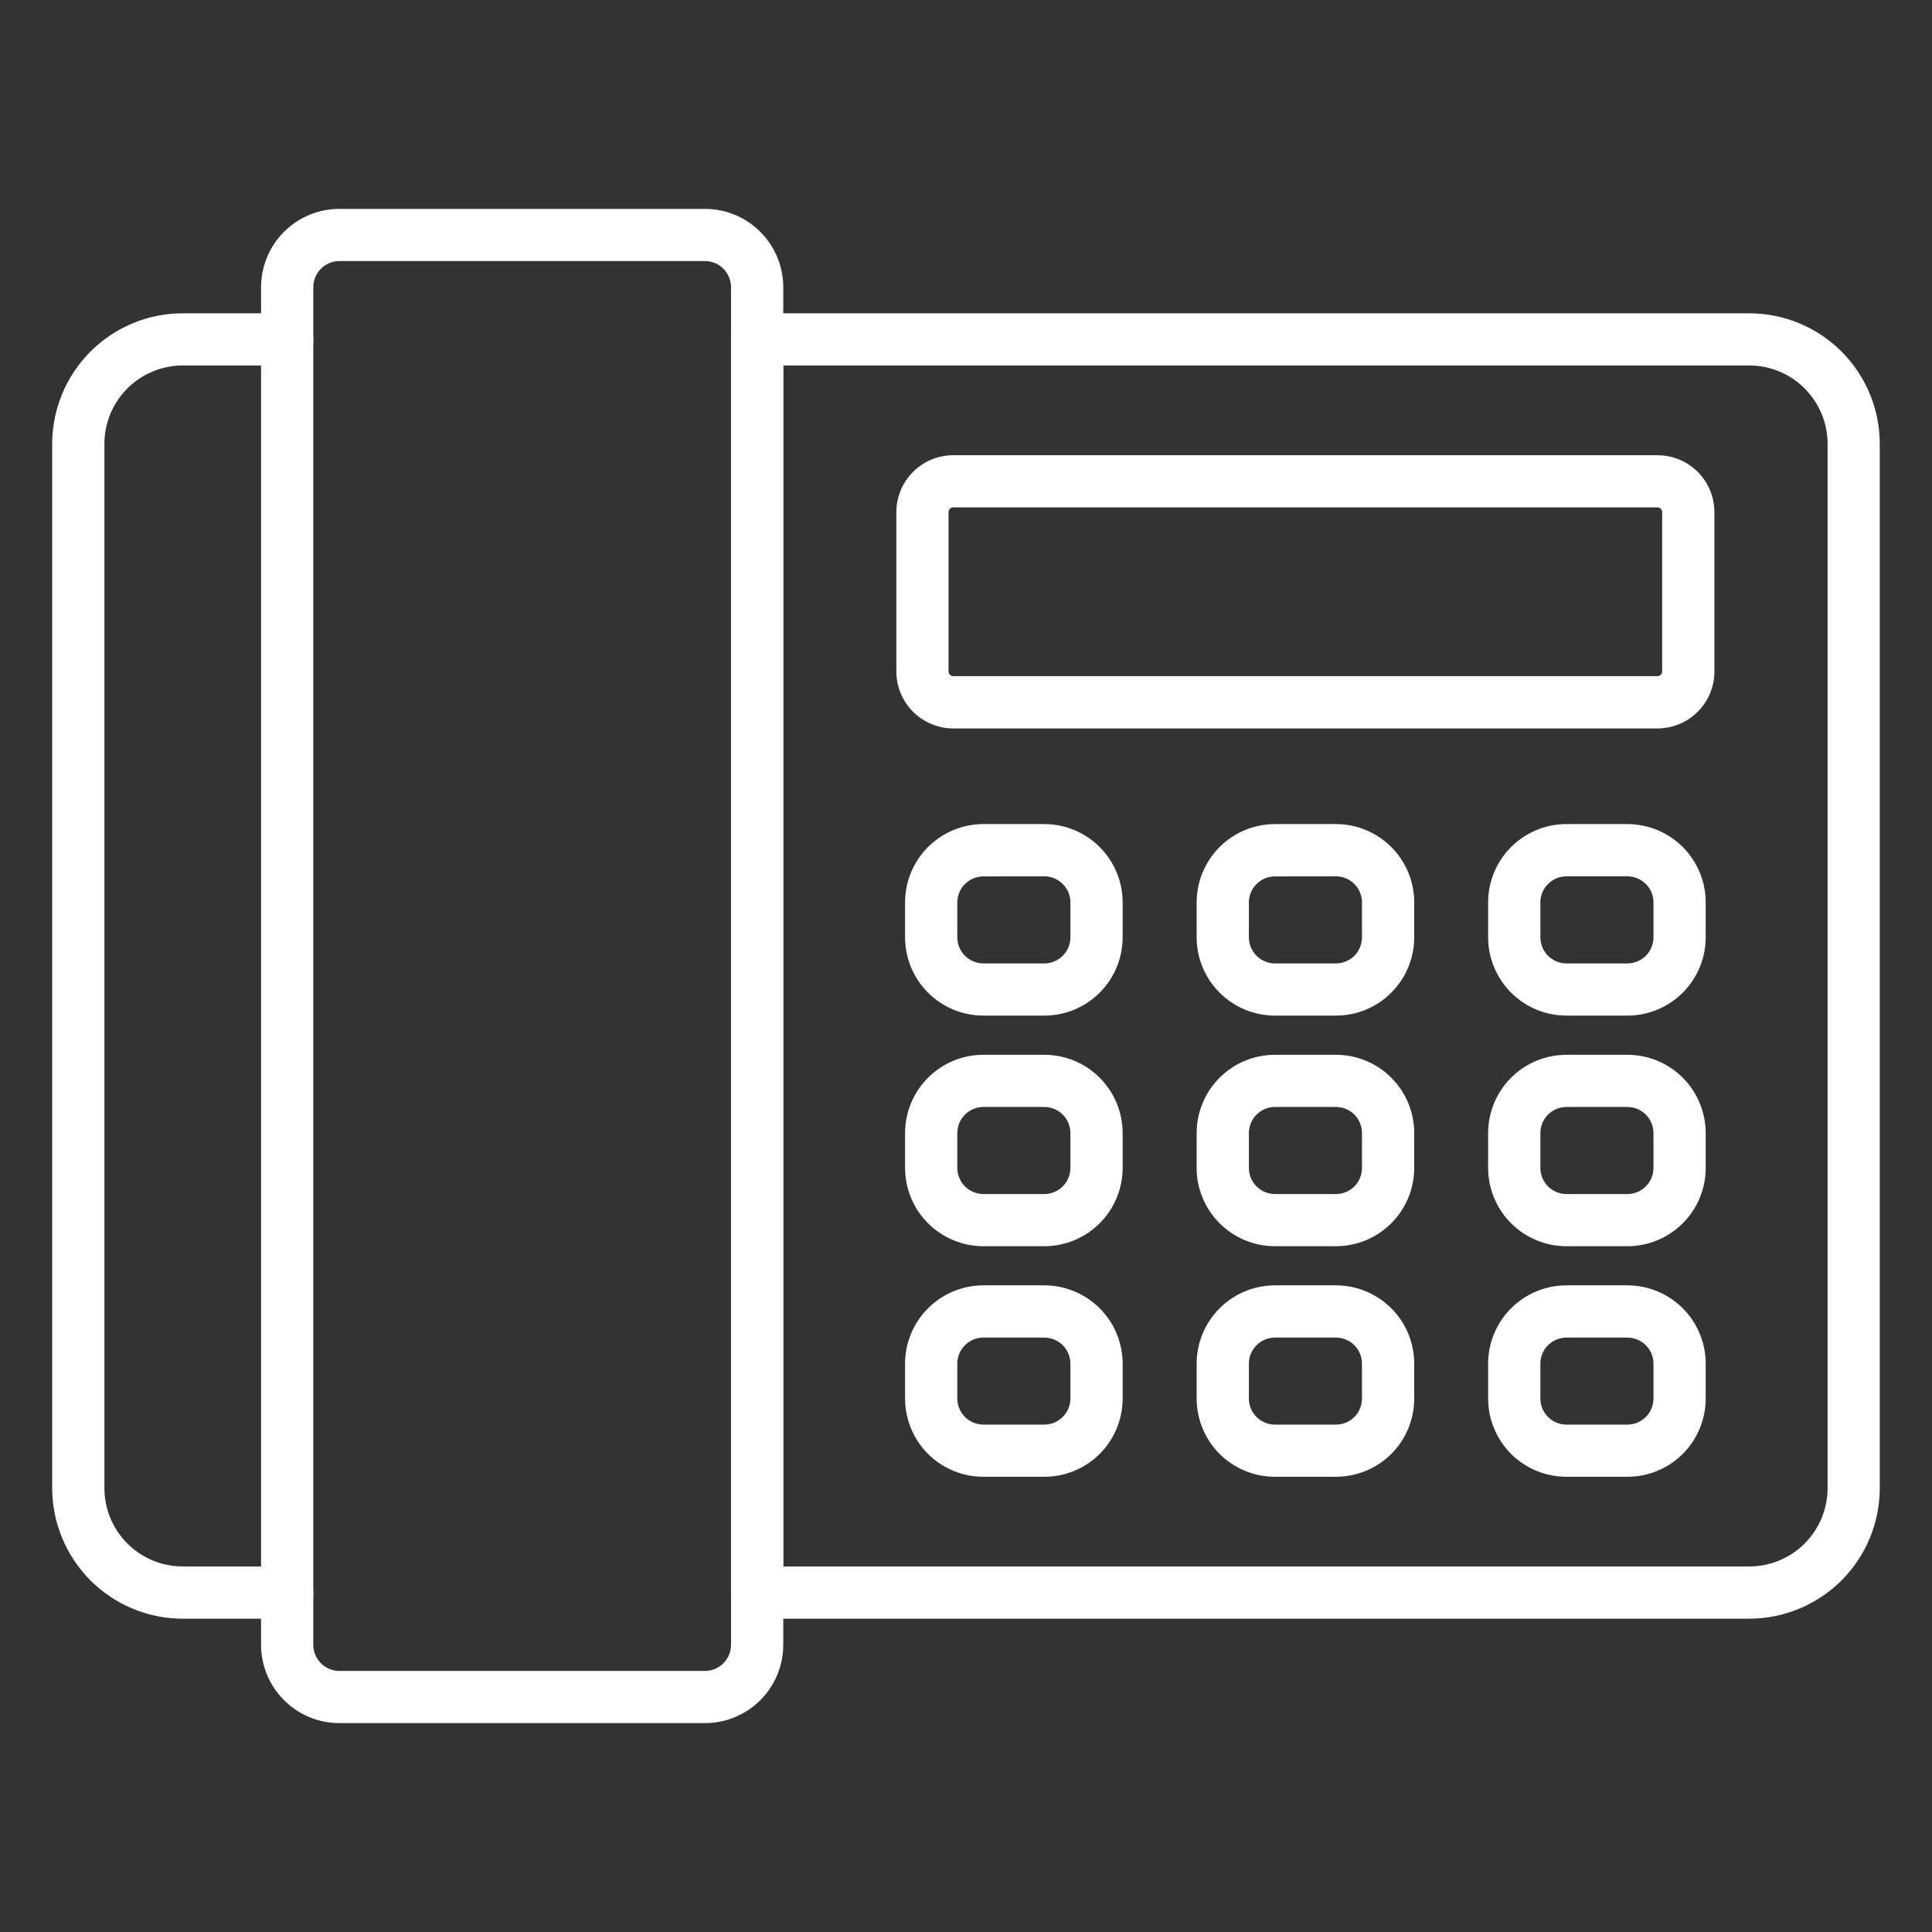
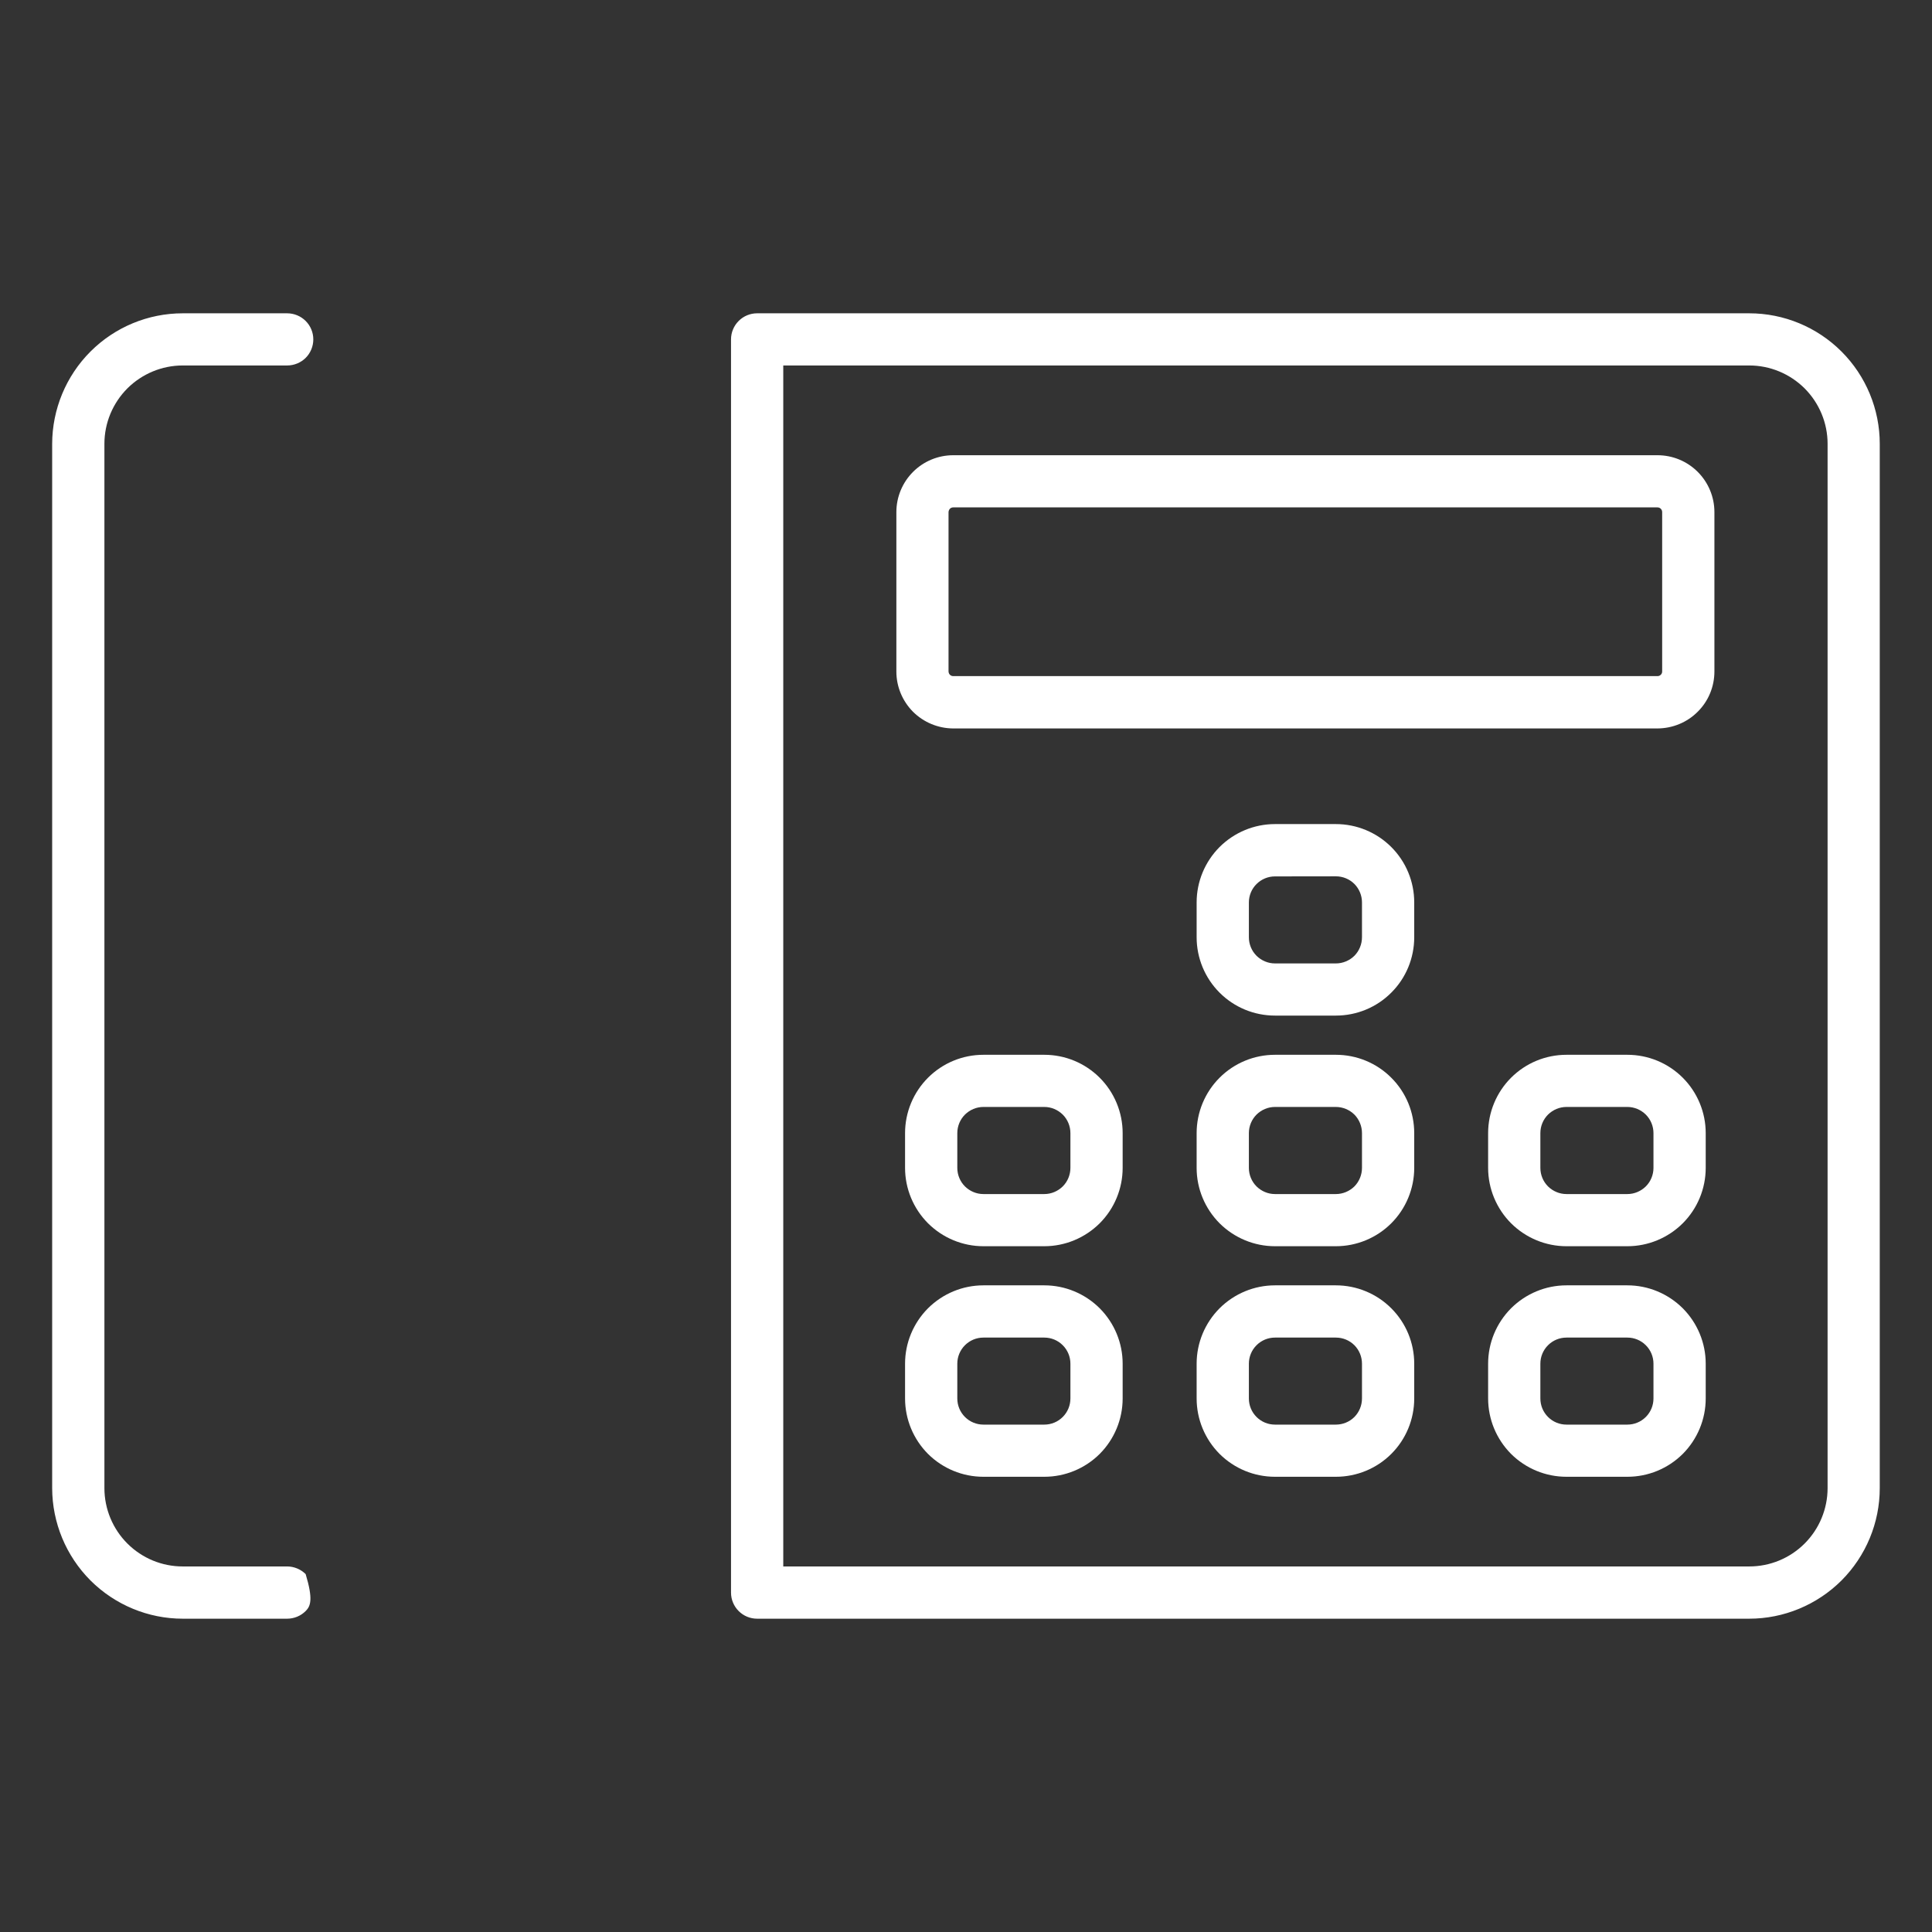
<svg xmlns="http://www.w3.org/2000/svg" width="24" height="24" viewBox="0 0 24 24" fill="none">
  <rect x="0" y="0" width="24" height="24" fill="#333333" stroke="none" />
  <path d="M21.73 20.108H9.405C9.319 20.108 9.237 20.074 9.176 20.013C9.115 19.952 9.081 19.87 9.081 19.784V4.216C9.081 4.13 9.115 4.048 9.176 3.987C9.237 3.926 9.319 3.892 9.405 3.892H21.73C22.16 3.892 22.572 4.063 22.876 4.367C23.18 4.671 23.351 5.084 23.351 5.513V18.486C23.351 18.916 23.18 19.328 22.876 19.633C22.572 19.936 22.16 20.108 21.73 20.108ZM9.73 19.459H21.73C21.988 19.459 22.235 19.357 22.418 19.174C22.6 18.992 22.703 18.744 22.703 18.486V5.513C22.703 5.255 22.6 5.008 22.418 4.825C22.235 4.643 21.988 4.54 21.73 4.54H9.73V19.459Z" fill="white" />
-   <path d="M3.567 20.108H2.27C1.84 20.108 1.428 19.936 1.124 19.633C0.82 19.328 0.649 18.916 0.648 18.486V5.513C0.649 5.084 0.82 4.671 1.124 4.367C1.428 4.063 1.84 3.892 2.27 3.892H3.567C3.653 3.892 3.736 3.926 3.797 3.987C3.858 4.048 3.892 4.13 3.892 4.216C3.892 4.302 3.858 4.385 3.797 4.446C3.736 4.506 3.653 4.54 3.567 4.54H2.27C2.012 4.54 1.765 4.643 1.582 4.825C1.4 5.008 1.297 5.255 1.297 5.513V18.486C1.297 18.744 1.4 18.992 1.582 19.174C1.765 19.357 2.012 19.459 2.27 19.459H3.567C3.653 19.459 3.736 19.494 3.797 19.554C3.858 19.615 3.892 19.698 3.892 19.784C3.892 19.87 3.858 19.952 3.797 20.013C3.736 20.074 3.653 20.108 3.567 20.108Z" fill="white" />
-   <path d="M8.757 21.405H4.216C3.958 21.405 3.711 21.303 3.528 21.12C3.346 20.938 3.243 20.691 3.243 20.432V3.568C3.243 3.31 3.346 3.062 3.528 2.88C3.711 2.697 3.958 2.595 4.216 2.595H8.757C9.015 2.595 9.262 2.697 9.445 2.88C9.627 3.062 9.73 3.31 9.73 3.568V20.432C9.73 20.691 9.627 20.938 9.445 21.12C9.262 21.303 9.015 21.405 8.757 21.405ZM4.216 3.243C4.13 3.243 4.048 3.277 3.987 3.338C3.926 3.399 3.892 3.482 3.892 3.568V20.432C3.892 20.518 3.926 20.601 3.987 20.662C4.048 20.723 4.13 20.757 4.216 20.757H8.757C8.843 20.757 8.925 20.723 8.986 20.662C9.047 20.601 9.081 20.518 9.081 20.432V3.568C9.081 3.482 9.047 3.399 8.986 3.338C8.925 3.277 8.843 3.243 8.757 3.243H4.216Z" fill="white" />
+   <path d="M3.567 20.108H2.27C1.84 20.108 1.428 19.936 1.124 19.633C0.82 19.328 0.649 18.916 0.648 18.486V5.513C0.649 5.084 0.82 4.671 1.124 4.367C1.428 4.063 1.84 3.892 2.27 3.892H3.567C3.653 3.892 3.736 3.926 3.797 3.987C3.858 4.048 3.892 4.13 3.892 4.216C3.892 4.302 3.858 4.385 3.797 4.446C3.736 4.506 3.653 4.54 3.567 4.54H2.27C2.012 4.54 1.765 4.643 1.582 4.825C1.4 5.008 1.297 5.255 1.297 5.513V18.486C1.297 18.744 1.4 18.992 1.582 19.174C1.765 19.357 2.012 19.459 2.27 19.459H3.567C3.653 19.459 3.736 19.494 3.797 19.554C3.892 19.87 3.858 19.952 3.797 20.013C3.736 20.074 3.653 20.108 3.567 20.108Z" fill="white" />
  <path d="M20.59 9.049H11.841C11.654 9.048 11.475 8.974 11.342 8.842C11.21 8.709 11.135 8.53 11.135 8.342V6.361C11.135 6.174 11.21 5.994 11.342 5.862C11.475 5.729 11.654 5.655 11.841 5.655H20.59C20.778 5.655 20.957 5.729 21.09 5.862C21.222 5.994 21.297 6.174 21.297 6.361V8.342C21.297 8.529 21.223 8.709 21.09 8.841C20.958 8.974 20.778 9.048 20.59 9.049ZM11.841 6.303C11.826 6.303 11.811 6.309 11.8 6.32C11.79 6.331 11.784 6.346 11.783 6.361V8.342C11.784 8.357 11.79 8.372 11.8 8.382C11.811 8.393 11.826 8.399 11.841 8.399H20.59C20.606 8.399 20.62 8.393 20.631 8.382C20.642 8.372 20.648 8.357 20.648 8.342V6.361C20.648 6.346 20.642 6.331 20.631 6.32C20.62 6.309 20.606 6.303 20.59 6.303H11.841Z" fill="white" />
-   <path d="M20.216 12.616H19.459C19.201 12.616 18.954 12.514 18.771 12.331C18.589 12.149 18.486 11.901 18.486 11.643V11.21C18.486 10.952 18.589 10.705 18.771 10.522C18.954 10.34 19.201 10.237 19.459 10.237H20.216C20.474 10.237 20.721 10.34 20.904 10.522C21.086 10.705 21.189 10.952 21.189 11.21V11.643C21.189 11.901 21.086 12.149 20.904 12.331C20.721 12.514 20.474 12.616 20.216 12.616ZM19.459 10.886C19.373 10.886 19.291 10.92 19.23 10.981C19.169 11.042 19.135 11.124 19.135 11.21V11.643C19.135 11.729 19.169 11.812 19.23 11.873C19.291 11.933 19.373 11.968 19.459 11.968H20.216C20.302 11.968 20.384 11.933 20.445 11.873C20.506 11.812 20.54 11.729 20.54 11.643V11.21C20.54 11.124 20.506 11.042 20.445 10.981C20.384 10.92 20.302 10.886 20.216 10.886H19.459Z" fill="white" />
  <path d="M16.595 12.616H15.838C15.58 12.616 15.333 12.514 15.15 12.331C14.968 12.149 14.865 11.901 14.865 11.643V11.21C14.865 10.952 14.968 10.705 15.15 10.522C15.333 10.34 15.58 10.237 15.838 10.237H16.595C16.853 10.237 17.101 10.34 17.283 10.522C17.466 10.705 17.568 10.952 17.568 11.21V11.643C17.568 11.901 17.466 12.149 17.283 12.331C17.101 12.514 16.853 12.616 16.595 12.616ZM15.838 10.887C15.752 10.887 15.67 10.921 15.609 10.982C15.548 11.042 15.514 11.125 15.514 11.211V11.643C15.514 11.729 15.548 11.812 15.609 11.873C15.67 11.933 15.752 11.968 15.838 11.968H16.595C16.681 11.968 16.764 11.933 16.825 11.873C16.885 11.812 16.919 11.729 16.919 11.643V11.21C16.919 11.124 16.885 11.042 16.825 10.981C16.764 10.92 16.681 10.886 16.595 10.886L15.838 10.887Z" fill="white" />
-   <path d="M12.973 12.616H12.216C11.958 12.616 11.711 12.514 11.528 12.331C11.346 12.149 11.243 11.901 11.243 11.643V11.21C11.243 10.952 11.346 10.705 11.528 10.522C11.711 10.34 11.958 10.237 12.216 10.237H12.973C13.231 10.237 13.478 10.34 13.661 10.522C13.843 10.705 13.946 10.952 13.946 11.21V11.643C13.946 11.901 13.843 12.149 13.661 12.331C13.478 12.514 13.231 12.616 12.973 12.616ZM12.216 10.887C12.13 10.887 12.048 10.921 11.987 10.982C11.926 11.042 11.892 11.125 11.892 11.211V11.643C11.892 11.729 11.926 11.812 11.987 11.873C12.048 11.933 12.13 11.968 12.216 11.968H12.973C13.059 11.968 13.141 11.933 13.202 11.873C13.263 11.812 13.297 11.729 13.297 11.643V11.21C13.297 11.124 13.263 11.042 13.202 10.981C13.141 10.92 13.059 10.886 12.973 10.886L12.216 10.887Z" fill="white" />
  <path d="M20.216 15.481H19.459C19.201 15.481 18.954 15.378 18.771 15.196C18.589 15.013 18.486 14.766 18.486 14.508V14.076C18.486 13.818 18.589 13.57 18.771 13.388C18.954 13.205 19.201 13.103 19.459 13.103H20.216C20.474 13.103 20.721 13.205 20.904 13.388C21.086 13.57 21.189 13.818 21.189 14.076V14.508C21.189 14.766 21.086 15.014 20.904 15.196C20.721 15.378 20.474 15.481 20.216 15.481ZM19.459 13.751C19.373 13.751 19.291 13.786 19.23 13.846C19.169 13.907 19.135 13.99 19.135 14.076V14.508C19.135 14.594 19.169 14.677 19.23 14.738C19.291 14.798 19.373 14.833 19.459 14.833H20.216C20.302 14.833 20.384 14.798 20.445 14.738C20.506 14.677 20.54 14.594 20.54 14.508V14.076C20.54 13.99 20.506 13.907 20.445 13.846C20.384 13.786 20.302 13.751 20.216 13.751H19.459Z" fill="white" />
  <path d="M16.595 15.481H15.838C15.58 15.481 15.333 15.378 15.15 15.196C14.968 15.013 14.865 14.766 14.865 14.508V14.076C14.865 13.818 14.968 13.57 15.15 13.388C15.333 13.205 15.58 13.103 15.838 13.103H16.595C16.853 13.103 17.101 13.205 17.283 13.388C17.466 13.57 17.568 13.818 17.568 14.076V14.508C17.568 14.766 17.465 15.014 17.283 15.196C17.101 15.378 16.853 15.481 16.595 15.481ZM15.838 13.751C15.752 13.751 15.67 13.786 15.609 13.846C15.548 13.907 15.514 13.99 15.514 14.076V14.508C15.514 14.594 15.548 14.677 15.609 14.738C15.67 14.798 15.752 14.833 15.838 14.833H16.595C16.681 14.833 16.764 14.798 16.825 14.738C16.885 14.677 16.919 14.594 16.919 14.508V14.076C16.919 13.99 16.885 13.907 16.825 13.846C16.764 13.786 16.681 13.751 16.595 13.751H15.838Z" fill="white" />
  <path d="M12.973 15.481H12.216C11.958 15.481 11.711 15.378 11.528 15.196C11.346 15.013 11.243 14.766 11.243 14.508V14.076C11.243 13.818 11.346 13.57 11.528 13.388C11.711 13.205 11.958 13.103 12.216 13.103H12.973C13.231 13.103 13.478 13.205 13.661 13.388C13.843 13.57 13.946 13.818 13.946 14.076V14.508C13.946 14.766 13.843 15.014 13.661 15.196C13.478 15.378 13.231 15.481 12.973 15.481ZM12.216 13.751C12.13 13.751 12.048 13.786 11.987 13.846C11.926 13.907 11.892 13.99 11.892 14.076V14.508C11.892 14.594 11.926 14.677 11.987 14.738C12.048 14.798 12.13 14.833 12.216 14.833H12.973C13.059 14.833 13.141 14.798 13.202 14.738C13.263 14.677 13.297 14.594 13.297 14.508V14.076C13.297 13.99 13.263 13.907 13.202 13.846C13.141 13.786 13.059 13.751 12.973 13.751H12.216Z" fill="white" />
  <path d="M20.216 18.345H19.459C19.201 18.345 18.954 18.243 18.771 18.061C18.589 17.878 18.486 17.631 18.486 17.372V16.94C18.486 16.682 18.589 16.435 18.771 16.252C18.954 16.07 19.201 15.967 19.459 15.967H20.216C20.474 15.967 20.721 16.07 20.904 16.252C21.086 16.435 21.189 16.682 21.189 16.94V17.372C21.189 17.631 21.086 17.878 20.904 18.061C20.721 18.243 20.474 18.345 20.216 18.345ZM19.459 16.616C19.373 16.616 19.291 16.65 19.23 16.711C19.169 16.772 19.135 16.854 19.135 16.94V17.372C19.135 17.459 19.169 17.541 19.23 17.602C19.291 17.663 19.373 17.697 19.459 17.697H20.216C20.302 17.697 20.384 17.663 20.445 17.602C20.506 17.541 20.54 17.459 20.54 17.372V16.94C20.54 16.854 20.506 16.772 20.445 16.711C20.384 16.65 20.302 16.616 20.216 16.616H19.459Z" fill="white" />
  <path d="M16.595 18.345H15.838C15.58 18.345 15.333 18.243 15.15 18.061C14.968 17.878 14.865 17.631 14.865 17.372V16.94C14.865 16.682 14.968 16.435 15.15 16.252C15.333 16.07 15.58 15.967 15.838 15.967H16.595C16.853 15.967 17.101 16.07 17.283 16.252C17.466 16.435 17.568 16.682 17.568 16.94V17.372C17.568 17.631 17.466 17.878 17.283 18.061C17.101 18.243 16.853 18.345 16.595 18.345ZM15.838 16.616C15.752 16.616 15.67 16.65 15.609 16.711C15.548 16.772 15.514 16.854 15.514 16.94V17.372C15.514 17.459 15.548 17.541 15.609 17.602C15.67 17.663 15.752 17.697 15.838 17.697H16.595C16.681 17.697 16.764 17.663 16.825 17.602C16.885 17.541 16.919 17.459 16.919 17.372V16.94C16.919 16.854 16.885 16.772 16.825 16.711C16.764 16.65 16.681 16.616 16.595 16.616H15.838Z" fill="white" />
  <path d="M12.973 18.345H12.216C11.958 18.345 11.711 18.243 11.528 18.061C11.346 17.878 11.243 17.631 11.243 17.372V16.94C11.243 16.682 11.346 16.435 11.528 16.252C11.711 16.07 11.958 15.967 12.216 15.967H12.973C13.231 15.967 13.478 16.07 13.661 16.252C13.843 16.435 13.946 16.682 13.946 16.94V17.372C13.946 17.631 13.843 17.878 13.661 18.061C13.478 18.243 13.231 18.345 12.973 18.345ZM12.216 16.616C12.13 16.616 12.048 16.65 11.987 16.711C11.926 16.772 11.892 16.854 11.892 16.94V17.372C11.892 17.459 11.926 17.541 11.987 17.602C12.048 17.663 12.13 17.697 12.216 17.697H12.973C13.059 17.697 13.141 17.663 13.202 17.602C13.263 17.541 13.297 17.459 13.297 17.372V16.94C13.297 16.854 13.263 16.772 13.202 16.711C13.141 16.65 13.059 16.616 12.973 16.616H12.216Z" fill="white" />
</svg>